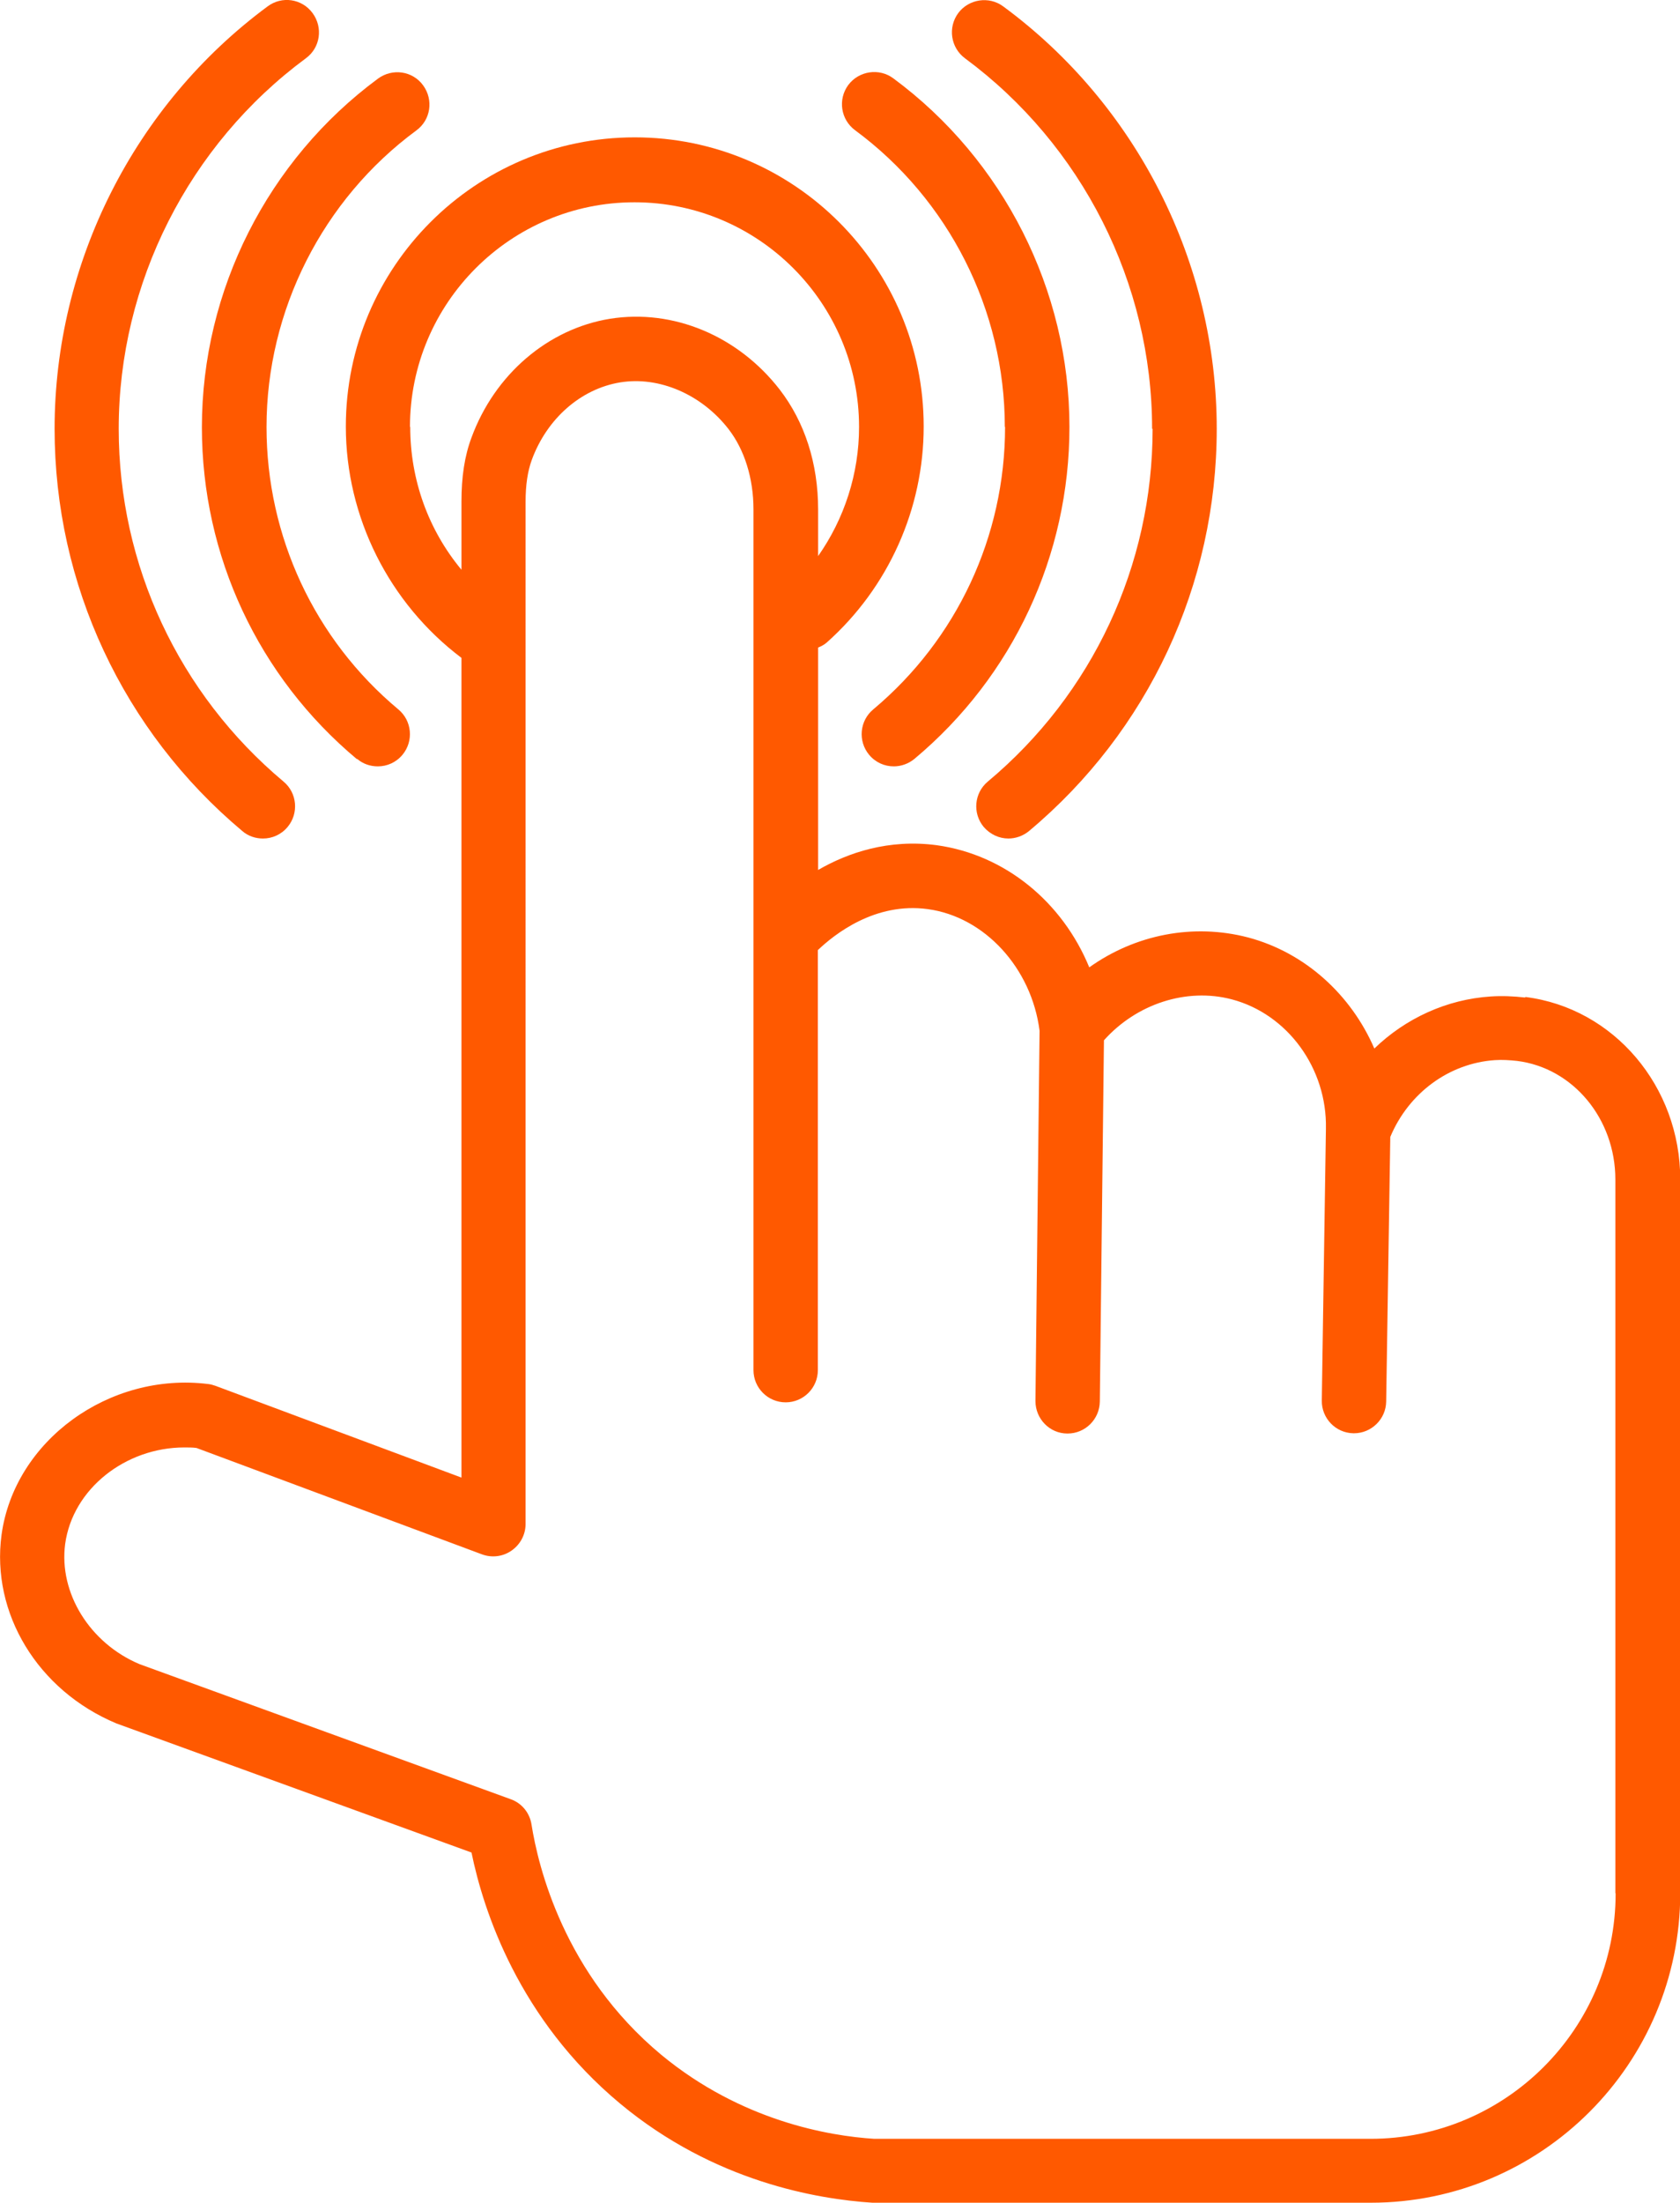
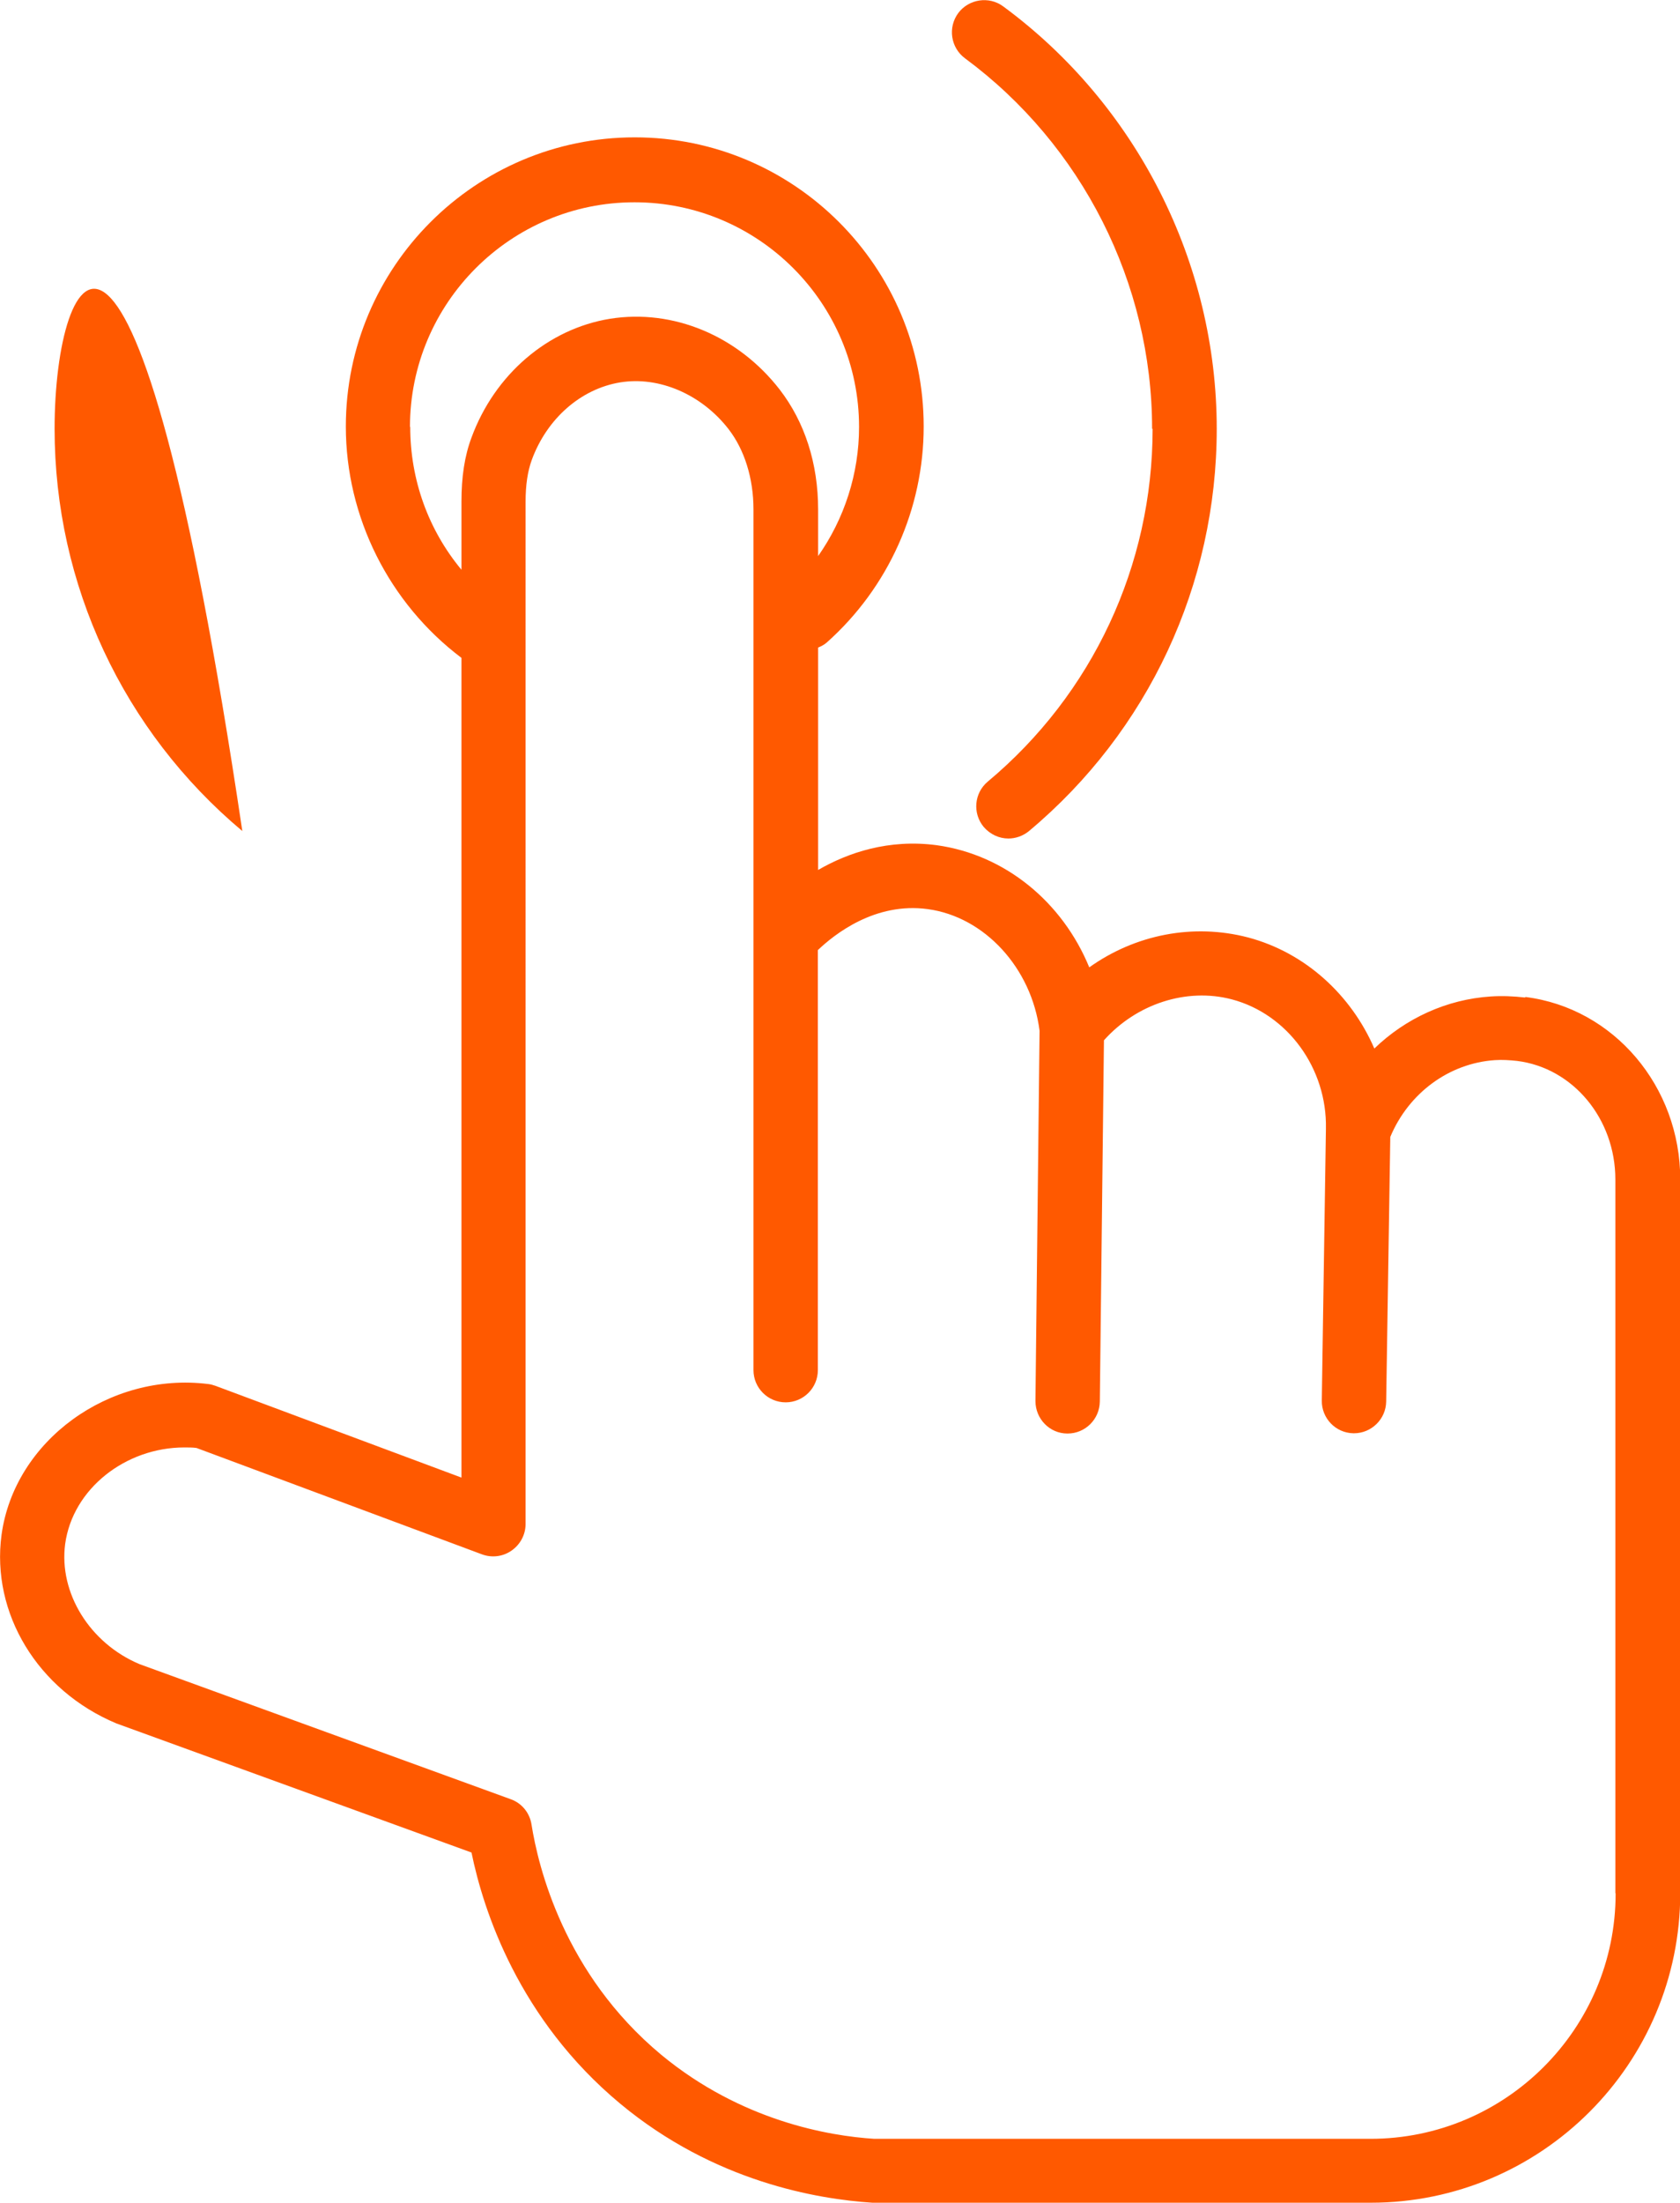
<svg xmlns="http://www.w3.org/2000/svg" id="Layer_2" data-name="Layer 2" viewBox="0 0 65.24 85.5">
  <defs>
    <style>
      .cls-1 {
        fill: #ff5900;
      }
    </style>
  </defs>
  <g id="Layer_1-2" data-name="Layer 1">
    <g>
      <path class="cls-1" d="M59.22,38.71c-.44-.05-.89-.07-1.33-.04-1.71.11-3.31.85-4.52,2.02-.9-2.08-2.68-3.72-4.9-4.31-2.14-.56-4.39-.11-6.17,1.16-1.04-2.53-3.26-4.37-5.92-4.74-1.87-.25-3.45.29-4.61.96v-8.63c.12-.05.24-.11.34-.2,2.39-2.13,3.76-5.18,3.76-8.38,0-6.19-5.03-11.22-11.22-11.22s-11.22,5.03-11.22,11.22c0,3.52,1.68,6.86,4.49,8.98v31.81l-9.55-3.56c-.09-.03-.18-.06-.28-.07-3.85-.48-7.53,2.2-8.03,5.85-.41,3.04,1.4,6.04,4.46,7.32l13.79,5.01c.46,2.25,1.83,6.47,5.78,9.75,3.65,3.03,7.65,3.7,9.79,3.84h19.35c6.63,0,12.02-5.39,12.02-12.02v-27.69c0-3.61-2.58-6.65-6.01-7.08ZM15.92,16.57c0-4.81,3.91-8.72,8.72-8.72s8.72,3.91,8.72,8.72c0,1.81-.57,3.56-1.59,5.01v-1.81c0-1.79-.52-3.39-1.49-4.65-1.62-2.09-4.14-3.14-6.59-2.75-2.41.39-4.48,2.16-5.38,4.61-.27.72-.39,1.53-.39,2.48v2.65c-1.28-1.54-1.99-3.48-1.99-5.55ZM62.74,73.48c0,5.25-4.27,9.52-9.52,9.52h-19.27c-1.75-.11-5.16-.69-8.27-3.26-3.78-3.14-4.78-7.3-5.04-8.94-.07-.45-.38-.83-.81-.98l-14.41-5.24c-1.93-.81-3.14-2.76-2.89-4.66.29-2.14,2.34-3.75,4.63-3.75.16,0,.32,0,.47.02l11.09,4.13c.38.14.81.09,1.15-.15s.54-.62.54-1.03V19.47c0-.65.08-1.18.24-1.62.59-1.61,1.91-2.76,3.43-3.01,1.52-.25,3.17.47,4.21,1.81.62.8.97,1.91.97,3.12v16.59h0v16.81c0,.69.56,1.25,1.25,1.25s1.25-.56,1.25-1.25v-16.3c.64-.61,2.22-1.87,4.27-1.59,2.21.3,4.03,2.29,4.34,4.72l-.16,14.37c0,.69.55,1.26,1.24,1.26h.01c.68,0,1.24-.55,1.25-1.24l.16-14.02c1.26-1.41,3.2-2.05,4.96-1.59,2.17.57,3.71,2.68,3.66,5.02,0,0,0,0,0,.02l-.16,10.53c-.01.69.54,1.26,1.23,1.27h.02c.68,0,1.24-.55,1.25-1.23l.16-10.27c.71-1.7,2.28-2.86,4.06-2.98.29-.02.57,0,.86.03,2.18.27,3.82,2.25,3.82,4.6v27.69Z" />
-       <path class="cls-1" d="M13.87,29.45c.23.2.52.29.8.29.36,0,.71-.15.96-.45.44-.53.37-1.32-.16-1.76-3.26-2.72-5.12-6.72-5.12-10.96,0-4.52,2.18-8.83,5.82-11.51.56-.41.67-1.19.26-1.75-.41-.56-1.19-.67-1.75-.26-4.28,3.16-6.84,8.21-6.84,13.53,0,4.99,2.19,9.68,6.02,12.88Z" />
-       <path class="cls-1" d="M9.41,32.25c.23.2.52.29.8.29.36,0,.71-.15.96-.45.44-.53.37-1.32-.16-1.76-4.07-3.41-6.4-8.4-6.4-13.69,0-5.65,2.72-11.02,7.27-14.38.56-.41.67-1.19.26-1.75-.41-.56-1.19-.68-1.75-.26C5.22,4.07,2.12,10.2,2.12,16.64c0,6.04,2.66,11.73,7.29,15.61Z" />
-       <path class="cls-1" d="M39.03,16.57c0,4.24-1.87,8.24-5.12,10.96-.53.44-.6,1.23-.16,1.76.25.3.6.45.96.45.28,0,.57-.1.8-.29,3.83-3.2,6.02-7.9,6.02-12.88,0-5.31-2.56-10.37-6.84-13.53-.55-.41-1.34-.29-1.75.26-.41.56-.29,1.34.26,1.75,3.65,2.69,5.82,6.99,5.82,11.51Z" />
+       <path class="cls-1" d="M9.41,32.25C5.22,4.07,2.12,10.2,2.12,16.64c0,6.04,2.66,11.73,7.29,15.61Z" />
      <path class="cls-1" d="M44.76,16.64c0,5.3-2.33,10.29-6.4,13.69-.53.44-.6,1.23-.16,1.76.25.29.6.45.96.45.28,0,.57-.1.8-.29,4.64-3.88,7.29-9.57,7.29-15.61,0-6.44-3.1-12.57-8.29-16.39-.55-.41-1.34-.29-1.75.26-.41.56-.29,1.34.26,1.75,4.55,3.36,7.27,8.73,7.27,14.38Z" />
    </g>
  </g>
</svg>